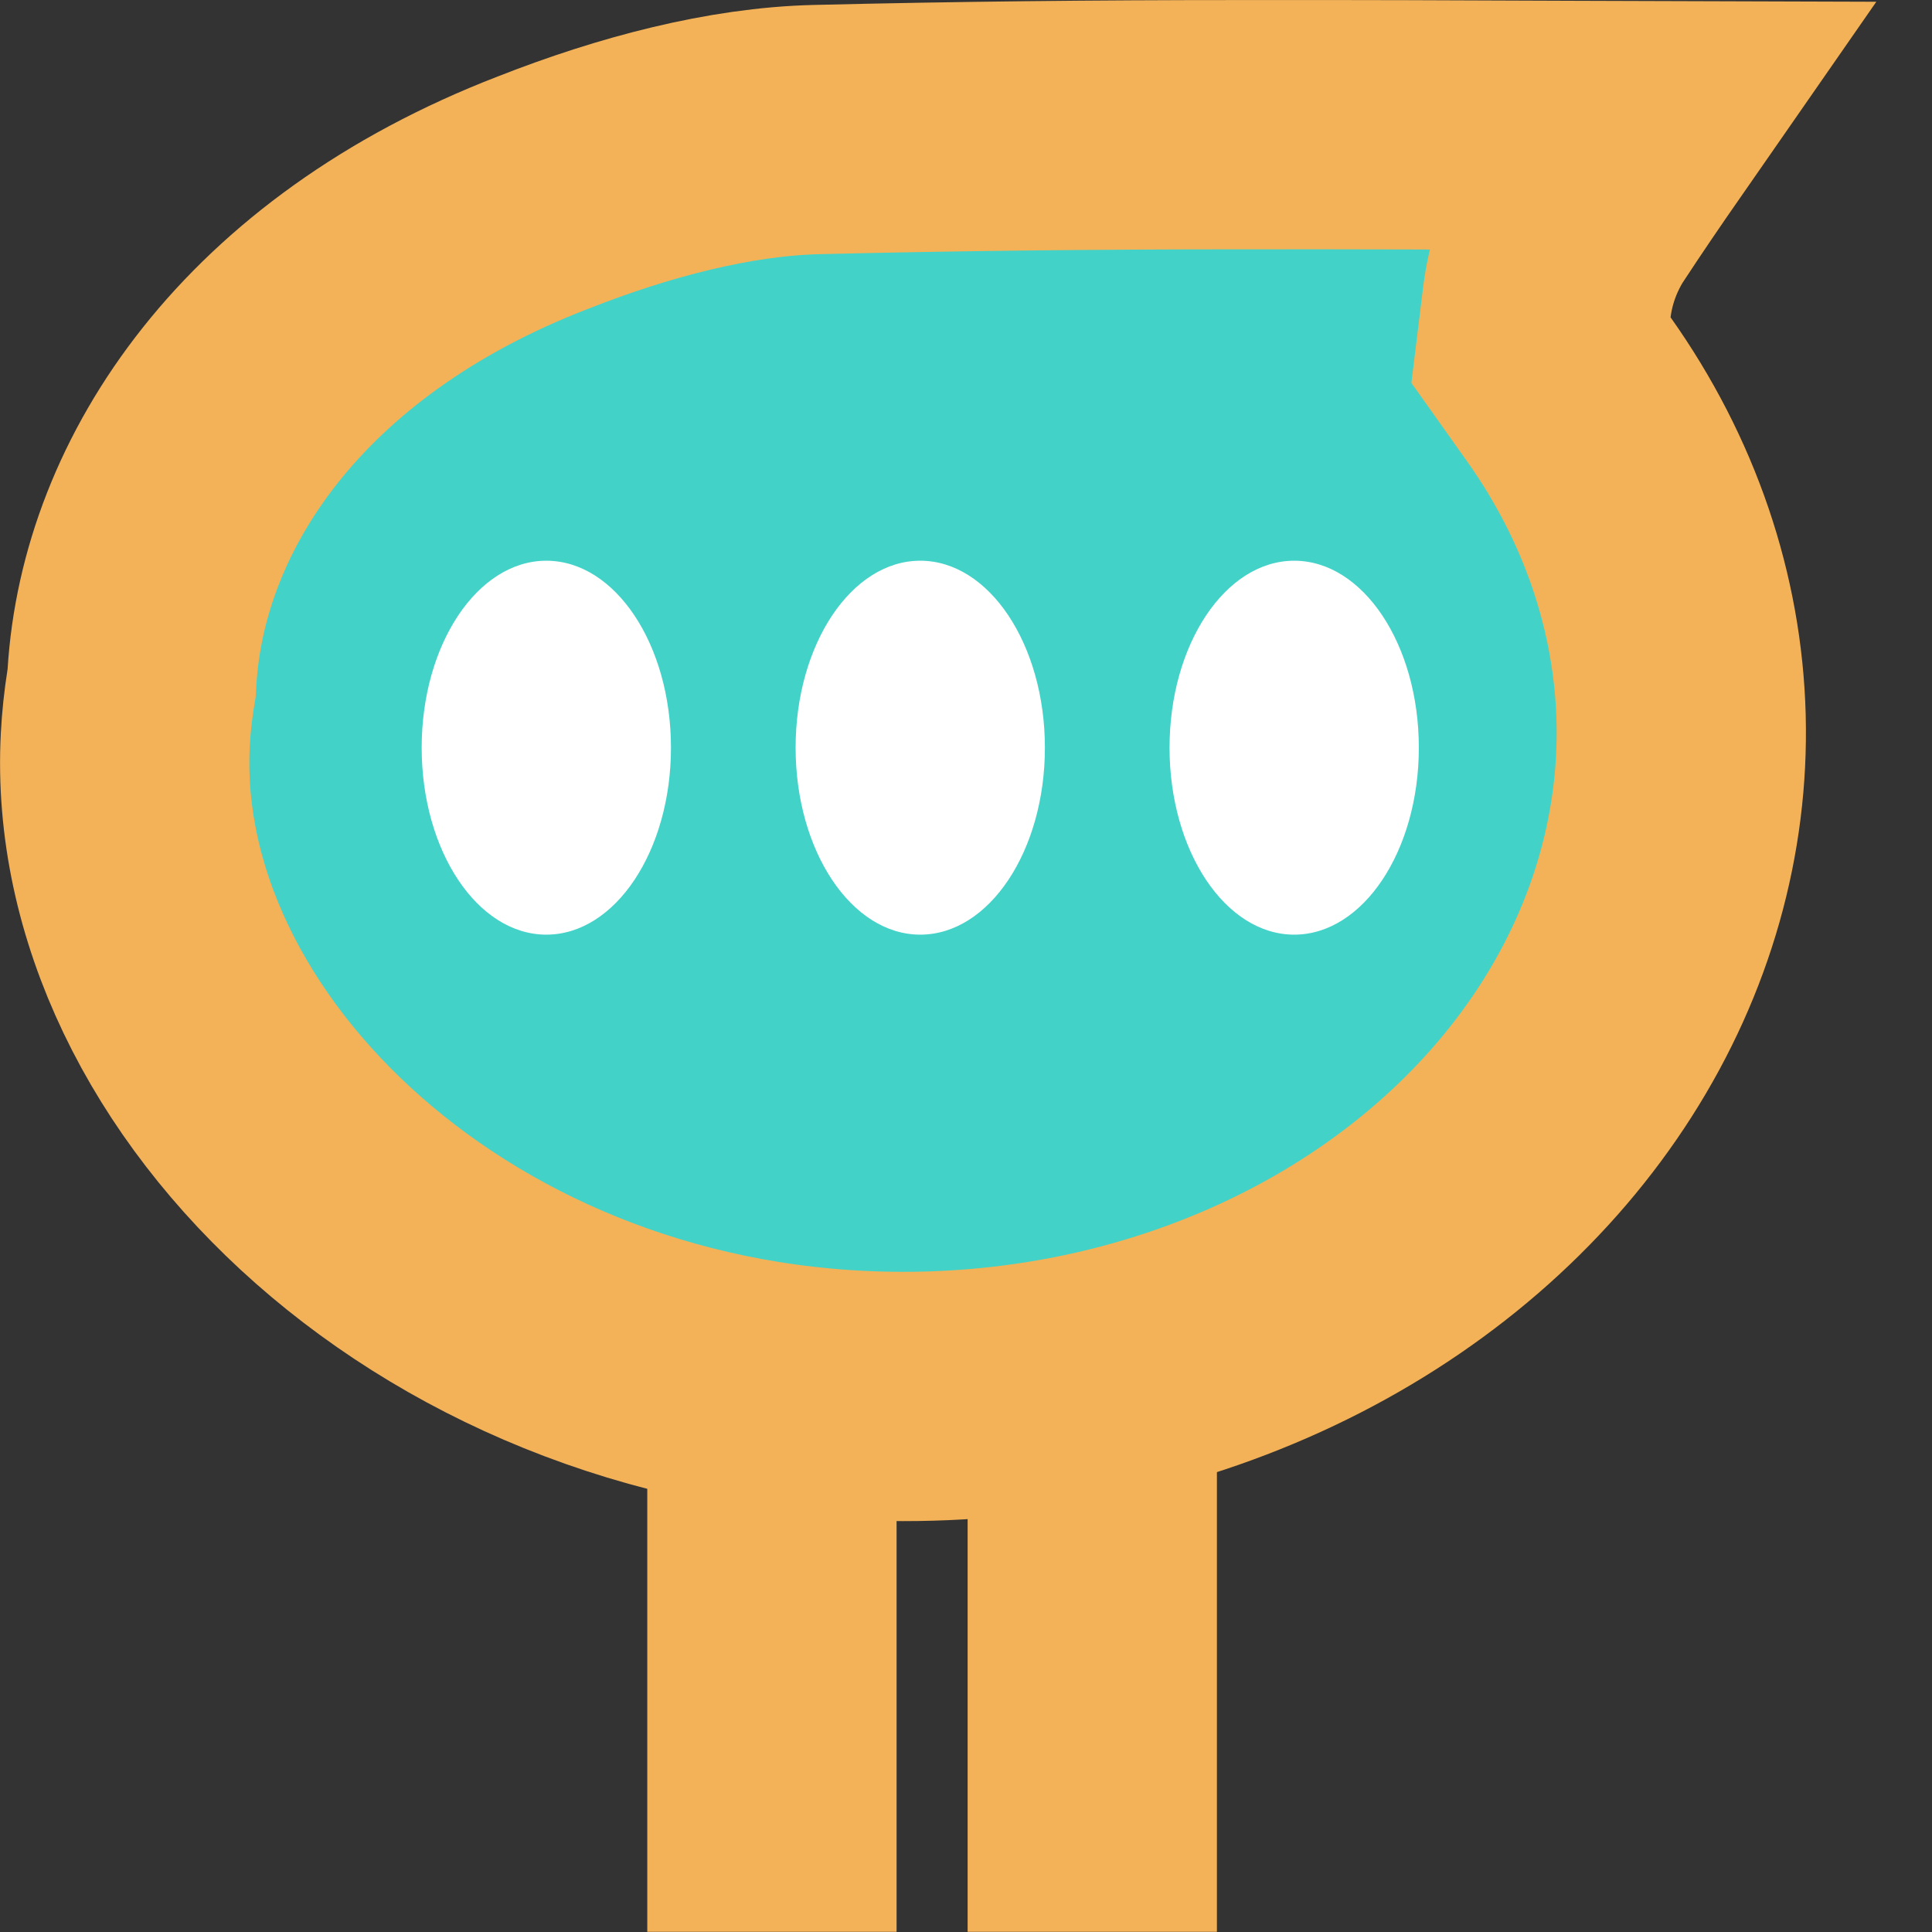
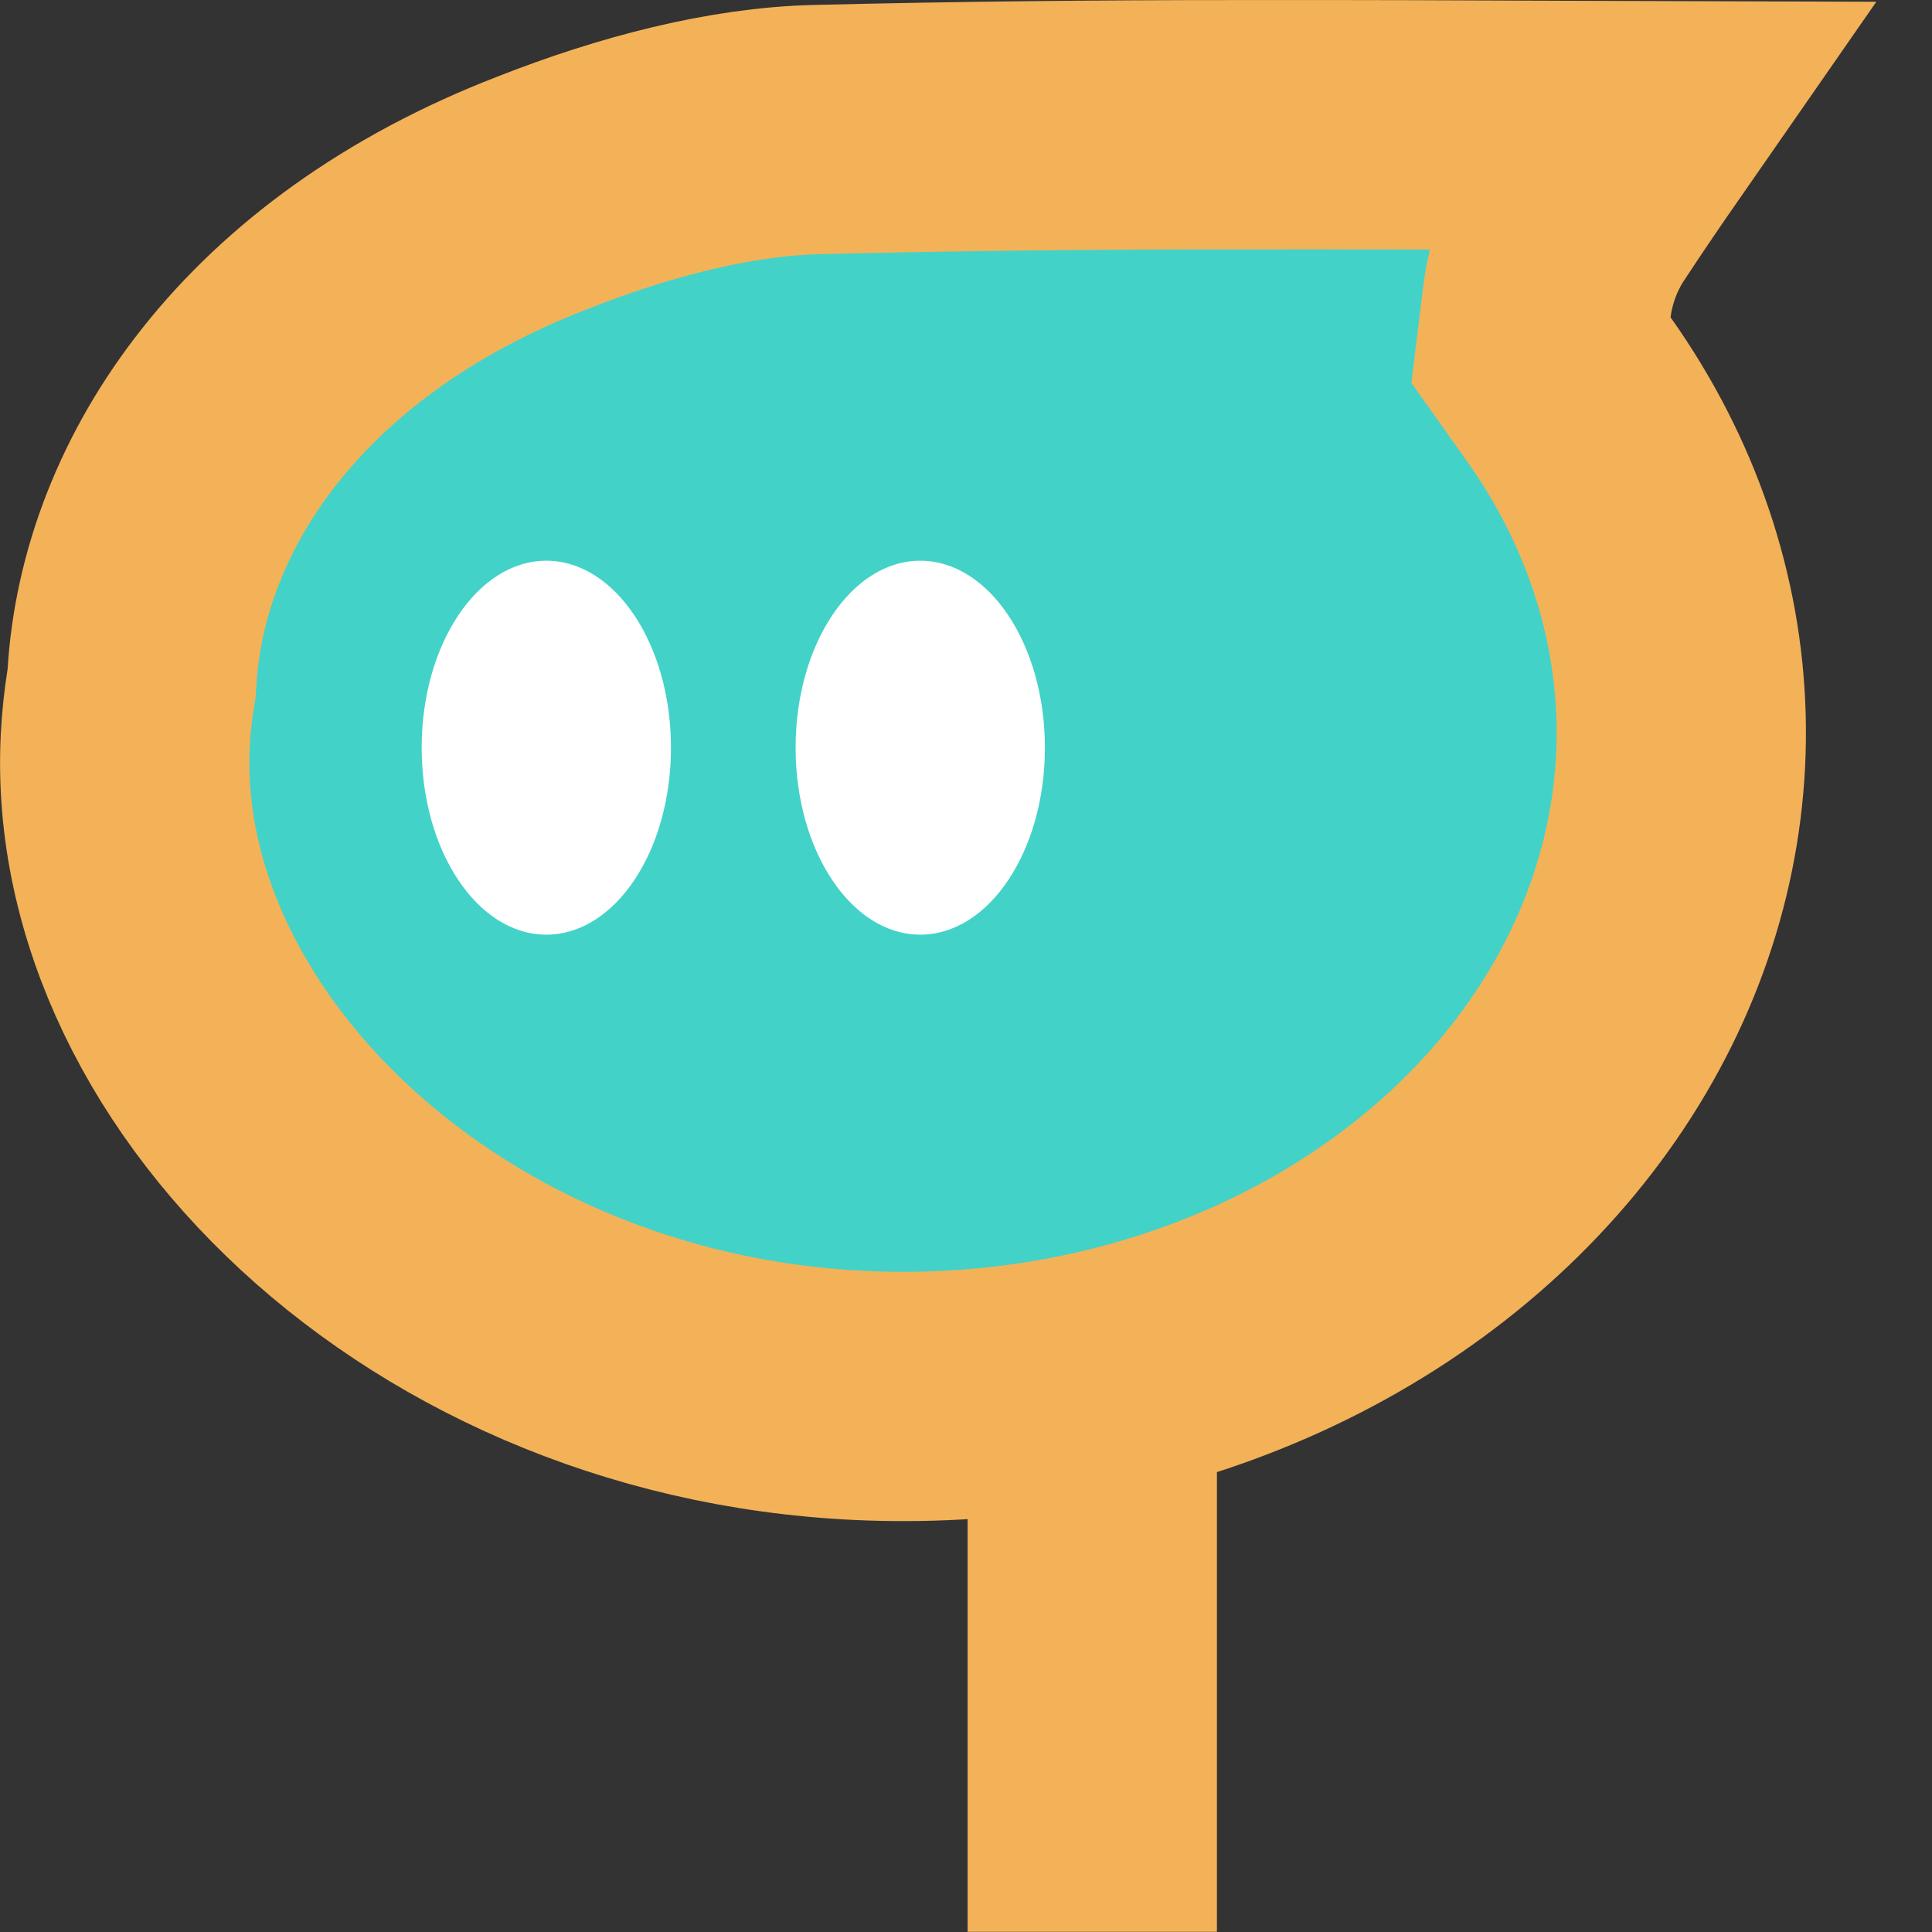
<svg xmlns="http://www.w3.org/2000/svg" width="31" height="31" viewBox="0 0 31 31" fill="none">
  <rect x="0" y="0" width="31" height="31" fill="#333333" stroke="none" />
-   <line x1="12.386" y1="22.942" x2="12.386" y2="30.997" stroke="#F3B258" stroke-width="4" />
  <line x1="17.526" y1="22.942" x2="17.526" y2="30.997" stroke="#F3B258" stroke-width="4" />
  <path d="M25.309 2.013C25.635 2.015 25.961 2.016 26.289 2.017C25.961 2.489 25.64 2.96 25.33 3.433L25.309 3.464L25.29 3.496C25.043 3.905 24.88 4.364 24.82 4.85L24.726 5.618L25.174 6.249C26.314 7.857 26.925 9.676 26.974 11.517C27.023 13.358 26.509 15.195 25.459 16.841C24.407 18.491 22.847 19.898 20.914 20.889C18.98 21.88 16.761 22.41 14.488 22.407L14.486 22.407C7.245 22.407 1.734 17.092 2.011 11.863C2.025 11.593 2.054 11.325 2.096 11.057L2.112 10.96L2.118 10.862C2.298 7.913 4.386 4.763 8.704 3.094L8.704 3.094L8.715 3.09C10.172 2.516 11.712 2.113 13.097 2.079C15.352 2.024 17.581 2.001 19.844 2.001L19.868 2.001L19.871 2.001C21.692 1.998 23.49 2.005 25.309 2.013Z" fill="#43D2C8" stroke="#F3B258" stroke-width="4" />
  <ellipse rx="2" ry="3" transform="matrix(1 -8.74228e-08 -8.74228e-08 -1 8.766 11.997)" fill="white" />
  <ellipse rx="2" ry="3" transform="matrix(1 -8.74228e-08 -8.74228e-08 -1 14.766 11.997)" fill="white" />
-   <ellipse rx="2" ry="3" transform="matrix(1 -8.74228e-08 -8.74228e-08 -1 20.766 11.997)" fill="white" />
</svg>